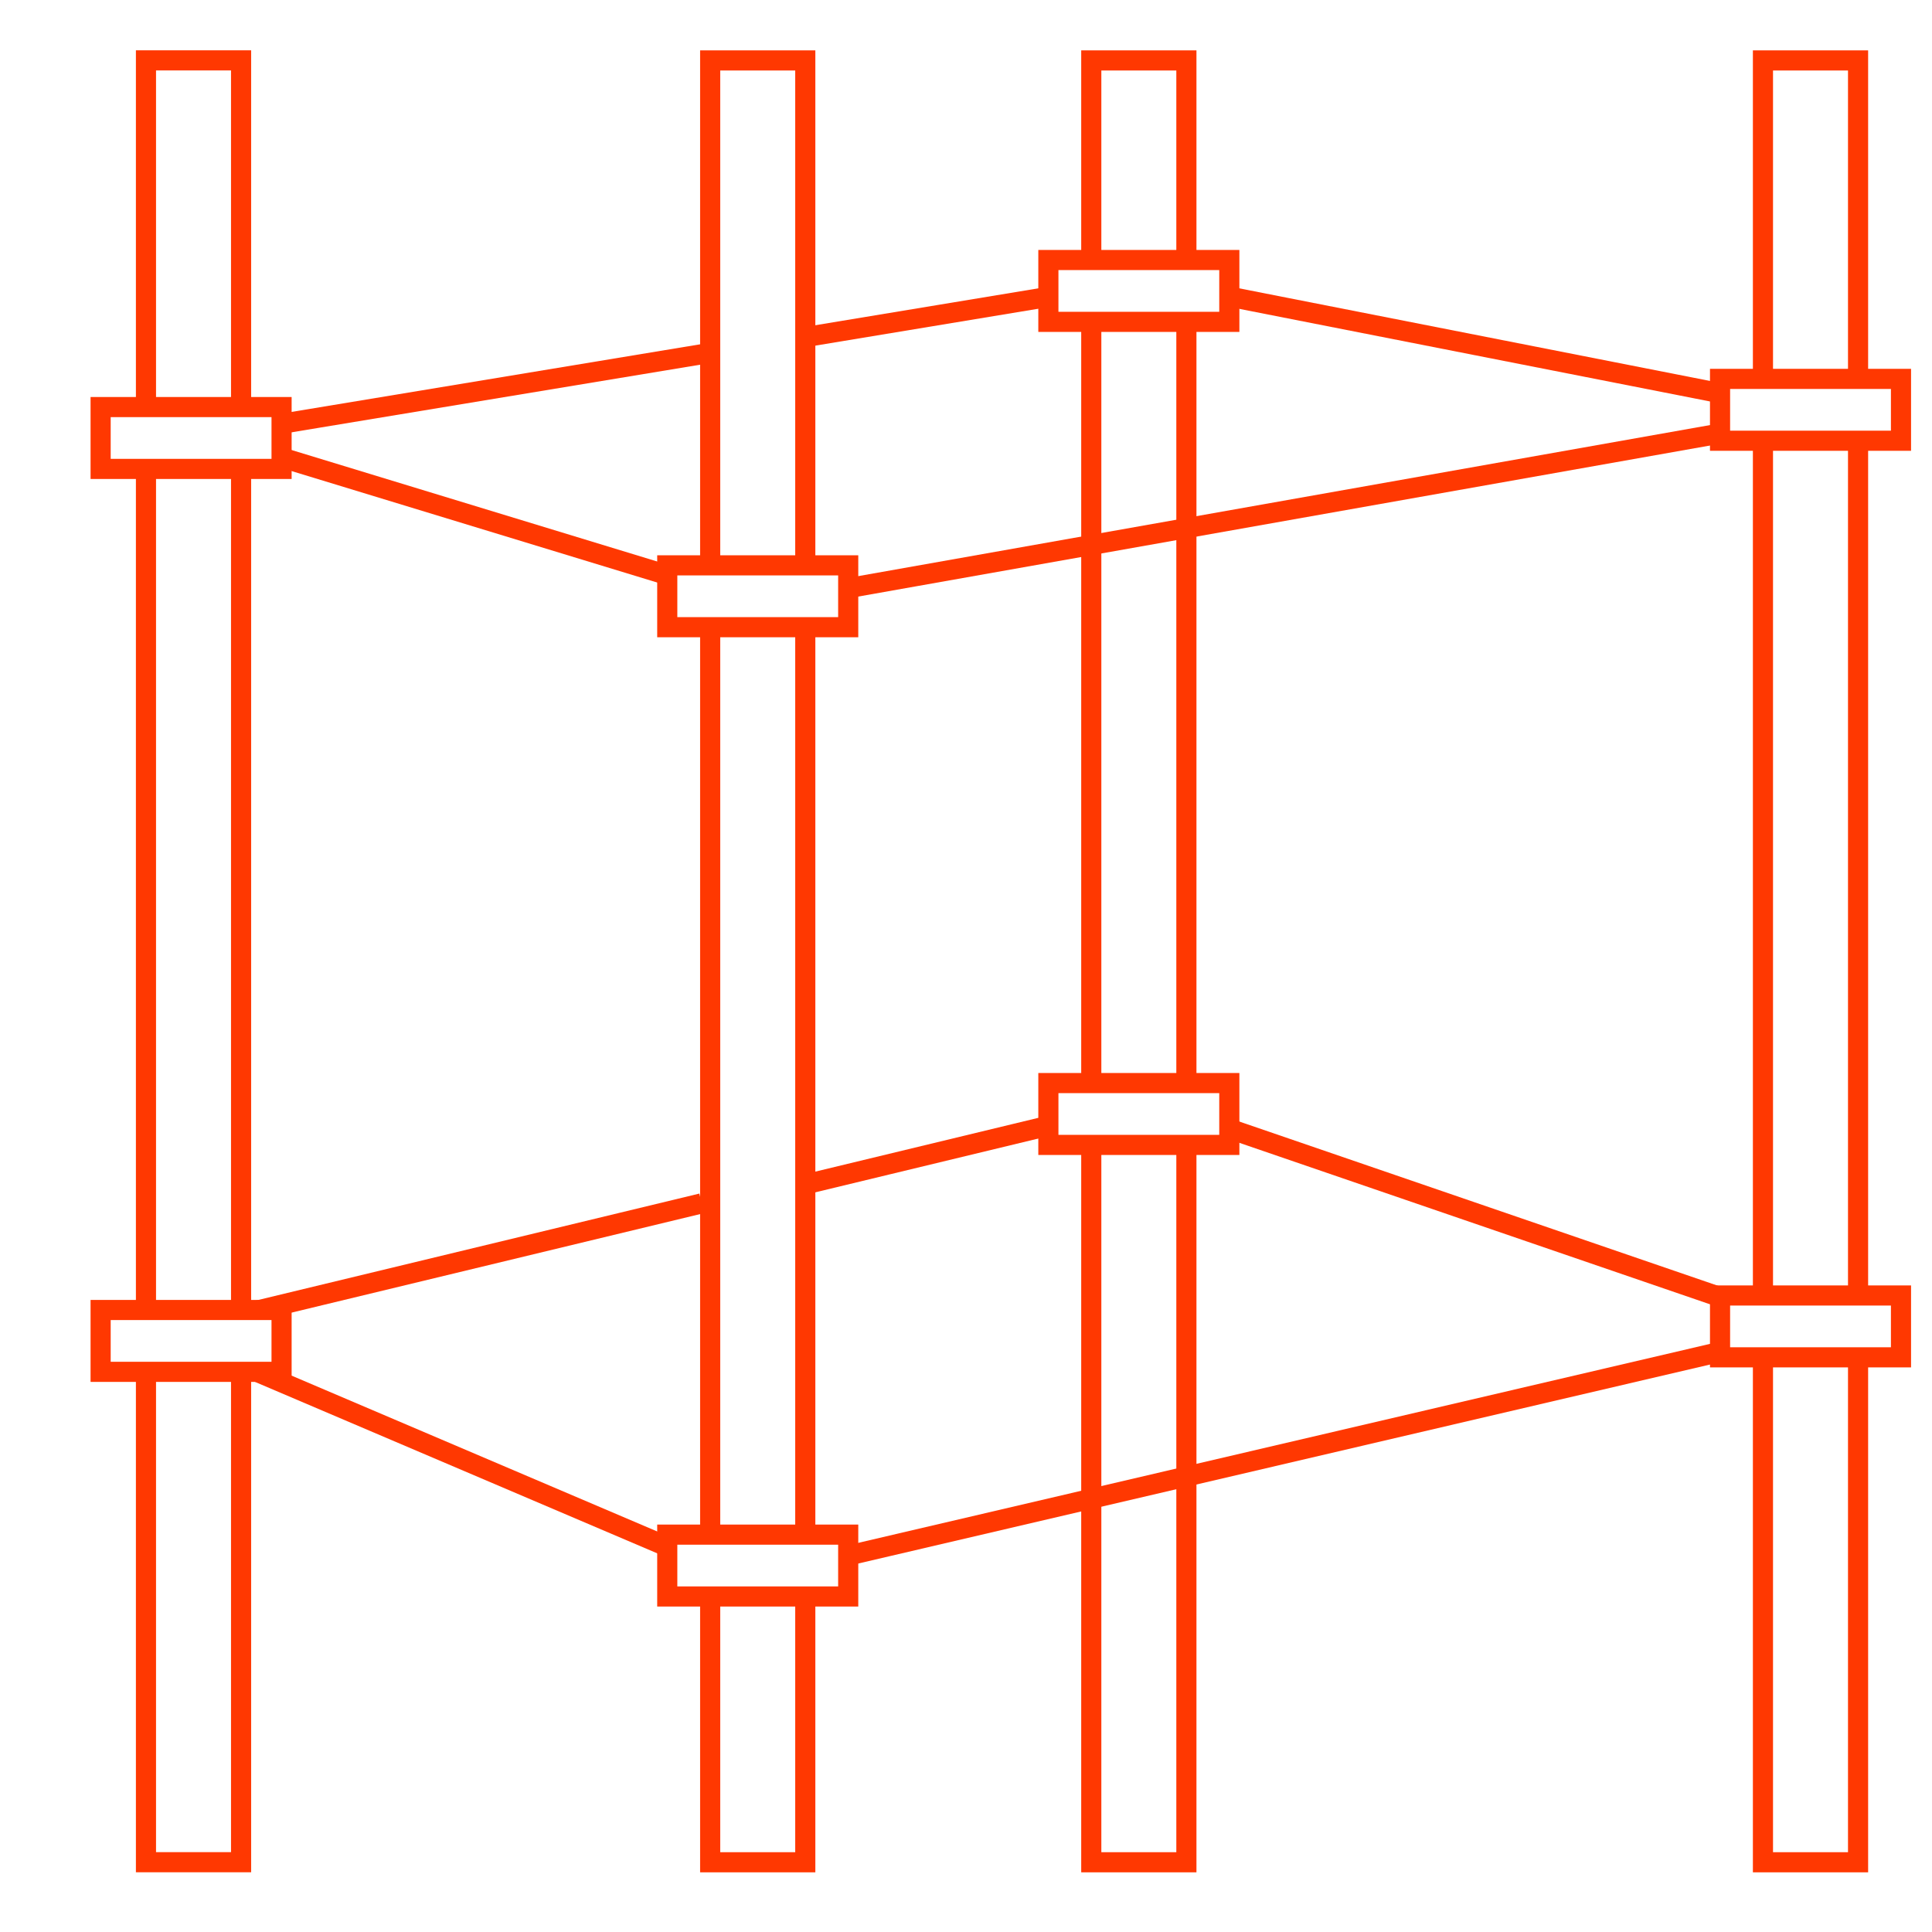
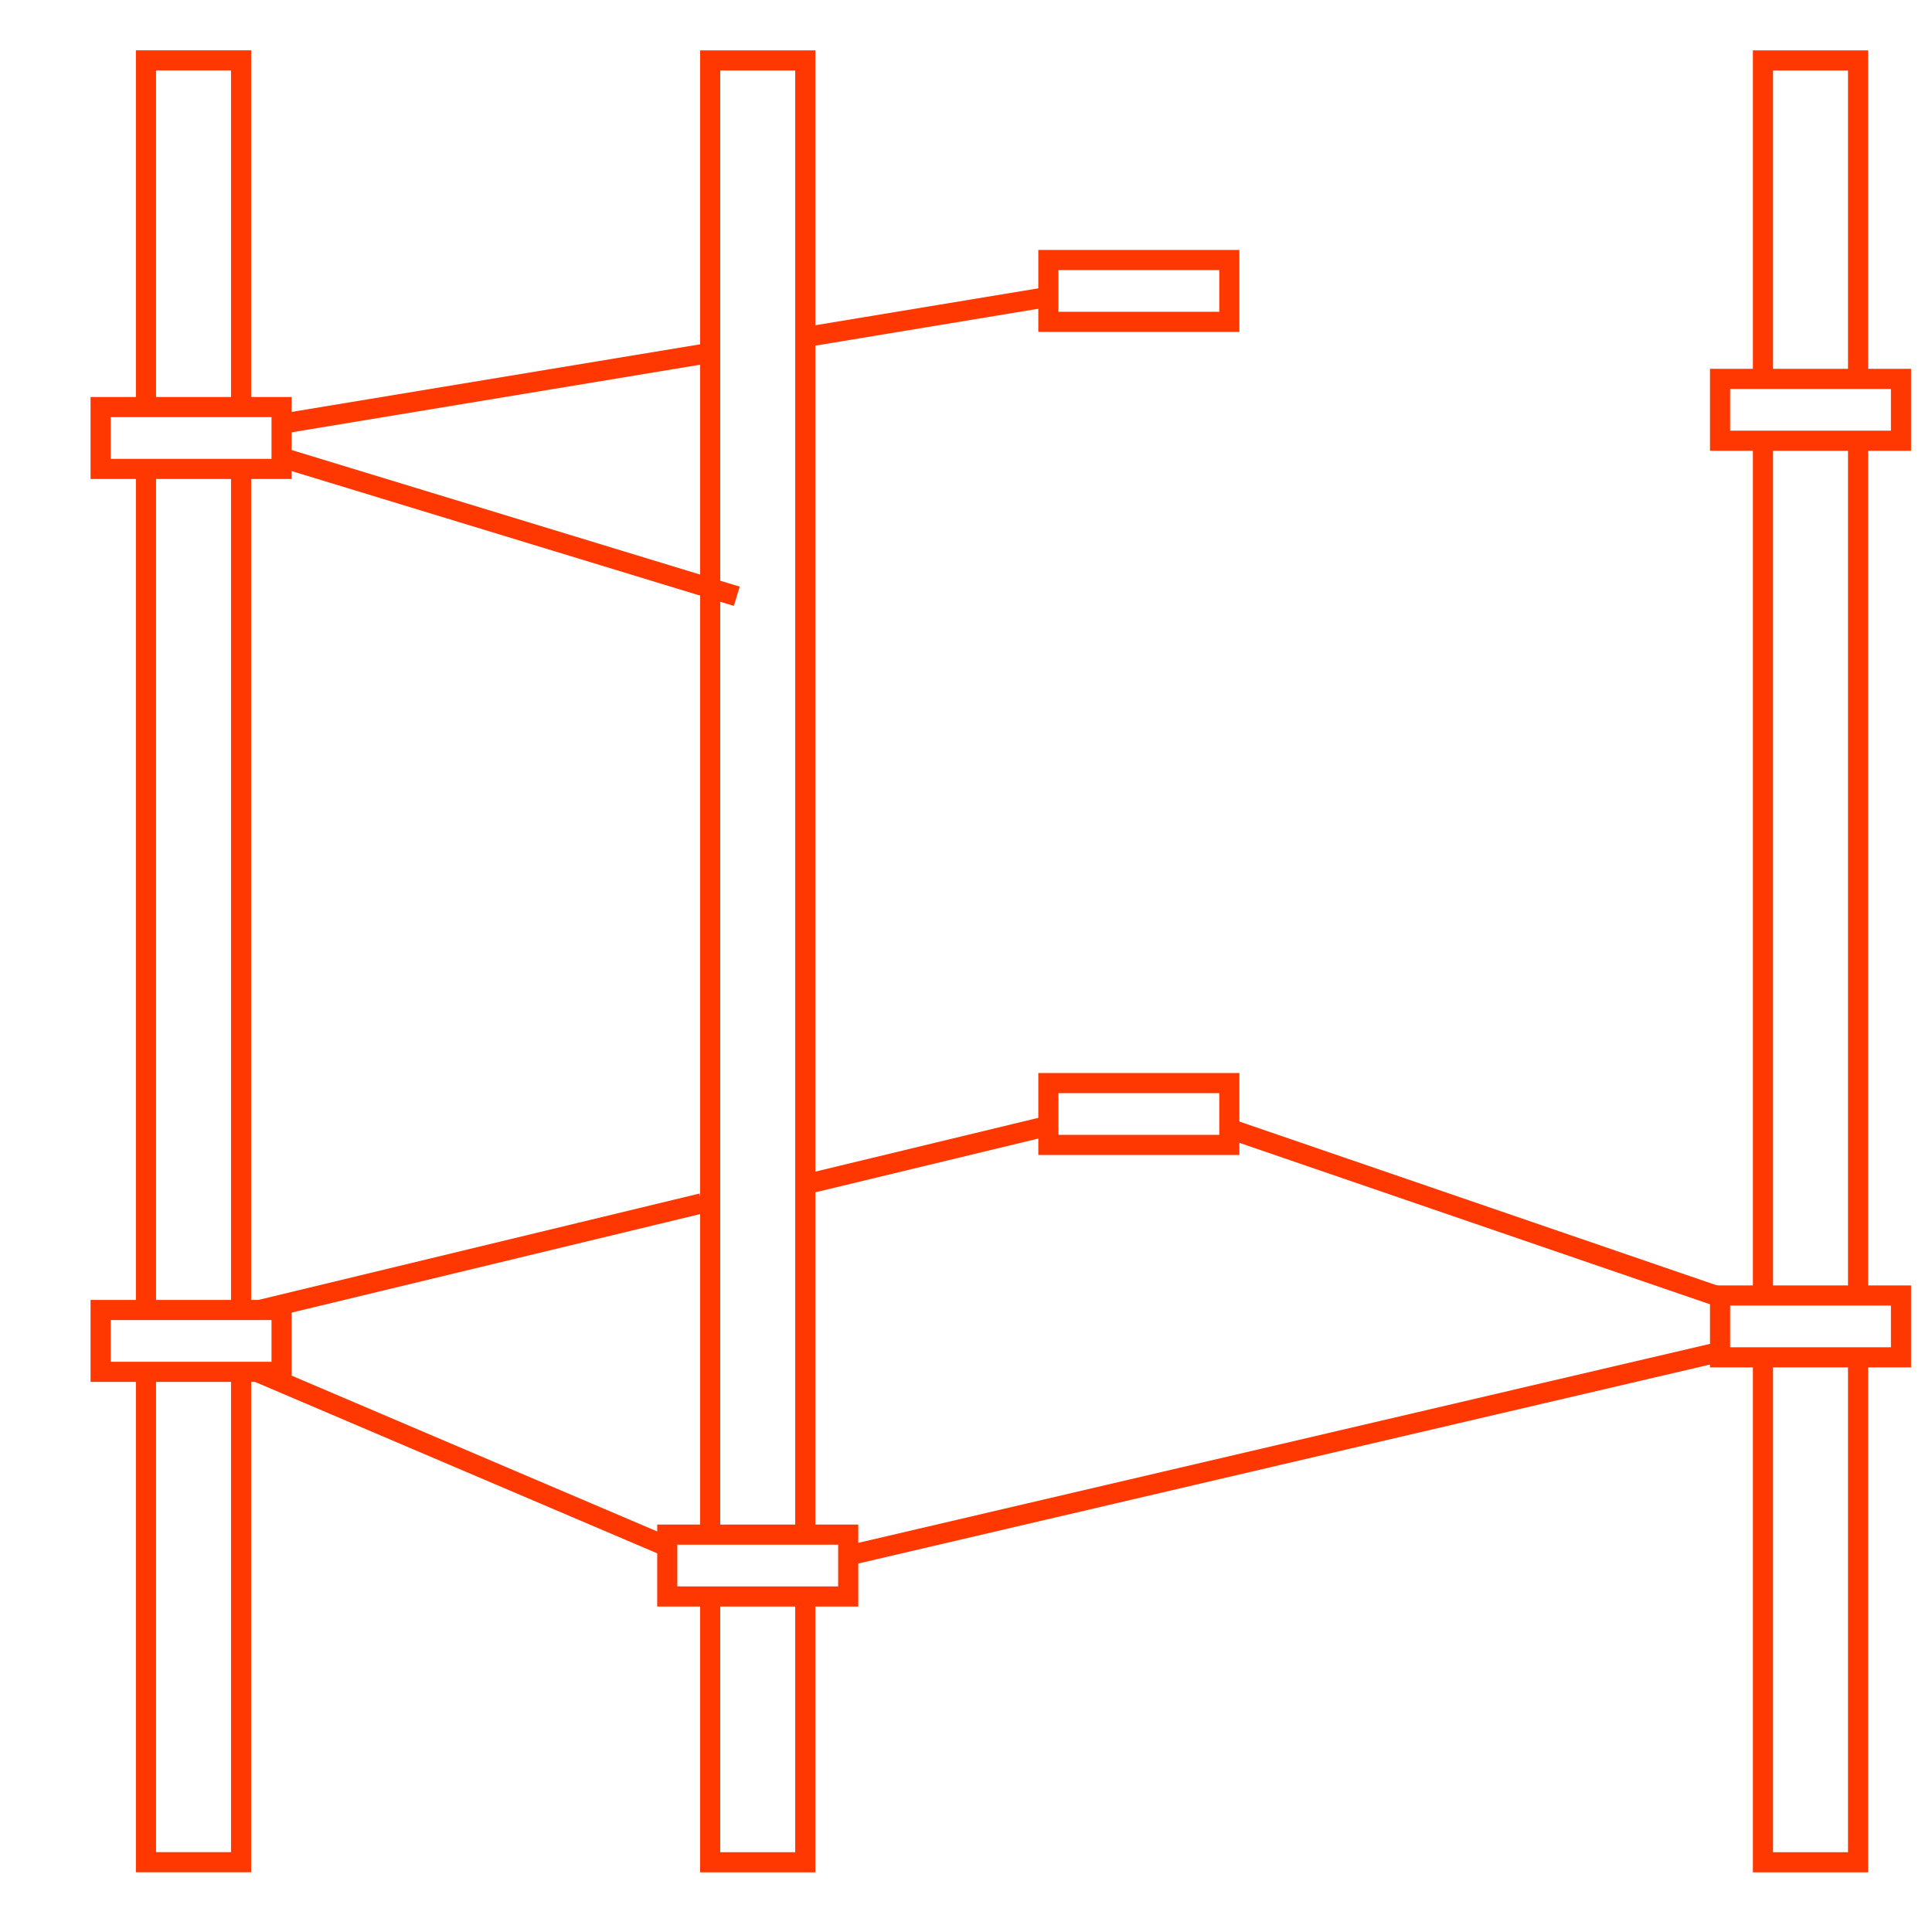
<svg xmlns="http://www.w3.org/2000/svg" width="96" height="96" viewBox="0 0 96 96">
  <g id="그룹_2481" data-name="그룹 2481" transform="translate(-1201 -508)">
-     <rect id="사각형_3930" data-name="사각형 3930" width="96" height="96" transform="translate(1201 508)" fill="#fff" />
    <g id="그룹_2363" data-name="그룹 2363" transform="translate(286 -843)">
      <g id="그룹_2345" data-name="그룹 2345" transform="translate(920 1354)">
        <line id="선_399" data-name="선 399" y1="7.112" x2="42.972" transform="translate(4.726 11.651)" fill="none" stroke="#ff3801" stroke-miterlimit="10" stroke-width="1" />
-         <rect id="사각형_3804" data-name="사각형 3804" width="4.726" height="89.532" transform="translate(49.225 0.003)" fill="#fff" stroke="#ff3801" stroke-miterlimit="10" stroke-width="1" />
        <rect id="사각형_3805" data-name="사각형 3805" width="4.726" height="89.532" transform="translate(2.253 0)" fill="#fff" stroke="#ff3801" stroke-miterlimit="10" stroke-width="1" />
        <rect id="사각형_3806" data-name="사각형 3806" width="4.726" height="89.532" transform="translate(82.6 0.003)" fill="#fff" stroke="#ff3801" stroke-miterlimit="10" stroke-width="1" />
        <rect id="사각형_3807" data-name="사각형 3807" width="4.726" height="89.532" transform="translate(30.288 0.003)" fill="#fff" stroke="#ff3801" stroke-miterlimit="10" stroke-width="1" />
        <line id="선_400" data-name="선 400" x2="26.885" y2="8.197" transform="translate(4.726 18.432)" fill="none" stroke="#ff3801" stroke-miterlimit="10" stroke-width="1" />
-         <path id="패스_2441" data-name="패스 2441" d="M-171.688,130.371l50.812-9.011-31.875-6.271" transform="translate(206.702 -103.769)" fill="none" stroke="#ff3801" stroke-miterlimit="10" stroke-width="1" />
        <line id="선_401" data-name="선 401" x1="23.183" y1="9.881" transform="translate(6.914 64.8)" fill="none" stroke="#ff3801" stroke-miterlimit="10" stroke-width="1" />
        <path id="패스_2442" data-name="패스 2442" d="M-171.688,174.222l50.17-11.721-31.233-10.716" transform="translate(206.702 -99.43)" fill="none" stroke="#ff3801" stroke-miterlimit="10" stroke-width="1" />
        <path id="패스_2443" data-name="패스 2443" d="M-171.688,154.323" transform="translate(206.702 -99.13)" fill="none" stroke="#ff3801" stroke-miterlimit="10" stroke-width="1" />
        <path id="패스_2444" data-name="패스 2444" d="M-158.719,151.353" transform="translate(208.236 -99.481)" fill="none" stroke="#ff3801" stroke-miterlimit="10" stroke-width="1" />
        <path id="패스_2445" data-name="패스 2445" d="M-196.817,160.493" transform="translate(203.731 -98.401)" fill="none" stroke="#ff3801" stroke-miterlimit="10" stroke-width="1" />
-         <path id="패스_2446" data-name="패스 2446" d="M-176.35,155.269" transform="translate(206.151 -99.018)" fill="none" stroke="#ff3801" stroke-miterlimit="10" stroke-width="1" />
        <rect id="사각형_3808" data-name="사각형 3808" width="8.991" height="3.073" transform="translate(0 17.227)" fill="#fff" stroke="#ff3801" stroke-miterlimit="10" stroke-width="1" />
-         <rect id="사각형_3809" data-name="사각형 3809" width="8.991" height="3.073" transform="translate(28.156 25.092)" fill="#fff" stroke="#ff3801" stroke-miterlimit="10" stroke-width="1" />
        <rect id="사각형_3810" data-name="사각형 3810" width="8.991" height="3.073" transform="translate(47.093 9.92)" fill="#fff" stroke="#ff3801" stroke-miterlimit="10" stroke-width="1" />
        <rect id="사각형_3811" data-name="사각형 3811" width="8.991" height="3.073" transform="translate(80.468 15.827)" fill="#fff" stroke="#ff3801" stroke-miterlimit="10" stroke-width="1" />
        <rect id="사각형_3812" data-name="사각형 3812" width="8.991" height="3.073" transform="translate(80.468 61.372)" fill="#fff" stroke="#ff3801" stroke-miterlimit="10" stroke-width="1" />
        <line id="선_402" data-name="선 402" x1="22.953" y2="5.536" transform="translate(6.914 56.794)" fill="none" stroke="#ff3801" stroke-miterlimit="10" stroke-width="1" />
        <line id="선_403" data-name="선 403" x1="14.502" y2="3.498" transform="translate(35.014 52.354)" fill="none" stroke="#ff3801" stroke-miterlimit="10" stroke-width="1" />
        <rect id="사각형_3813" data-name="사각형 3813" width="8.991" height="3.073" transform="translate(0 62.093)" fill="#fff" stroke="#ff3801" stroke-miterlimit="10" stroke-width="1" />
        <rect id="사각형_3814" data-name="사각형 3814" width="8.991" height="3.073" transform="translate(28.156 73.255)" fill="#fff" stroke="#ff3801" stroke-miterlimit="10" stroke-width="1" />
        <rect id="사각형_3815" data-name="사각형 3815" width="8.991" height="3.073" transform="translate(47.093 50.817)" fill="#fff" stroke="#ff3801" stroke-miterlimit="10" stroke-width="1" />
      </g>
    </g>
  </g>
</svg>